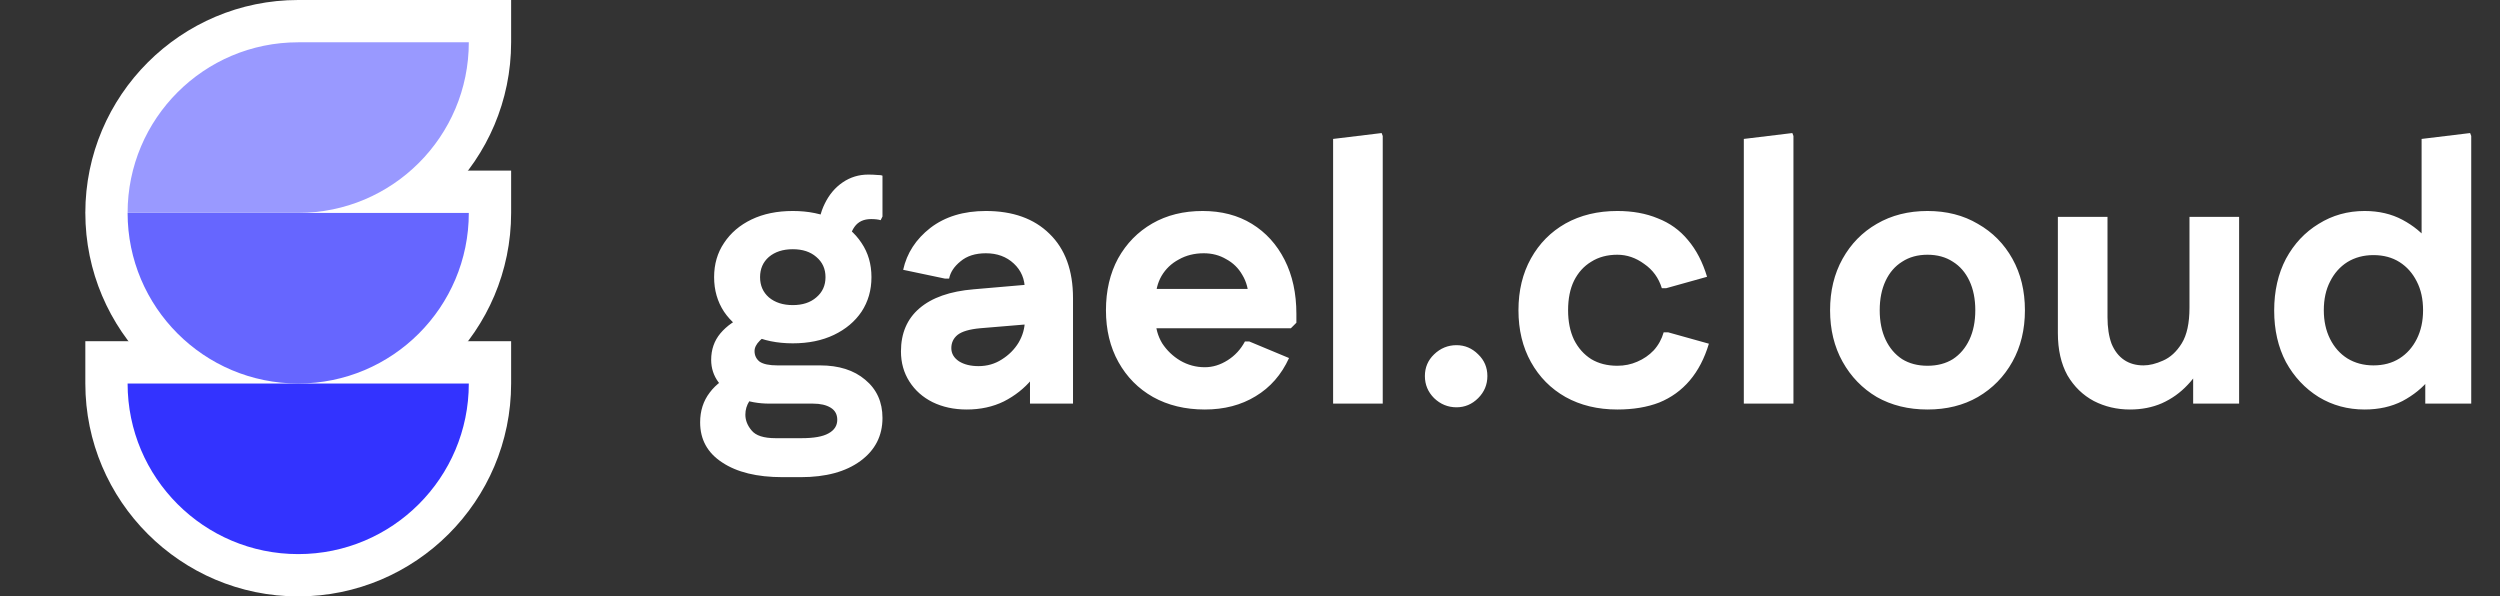
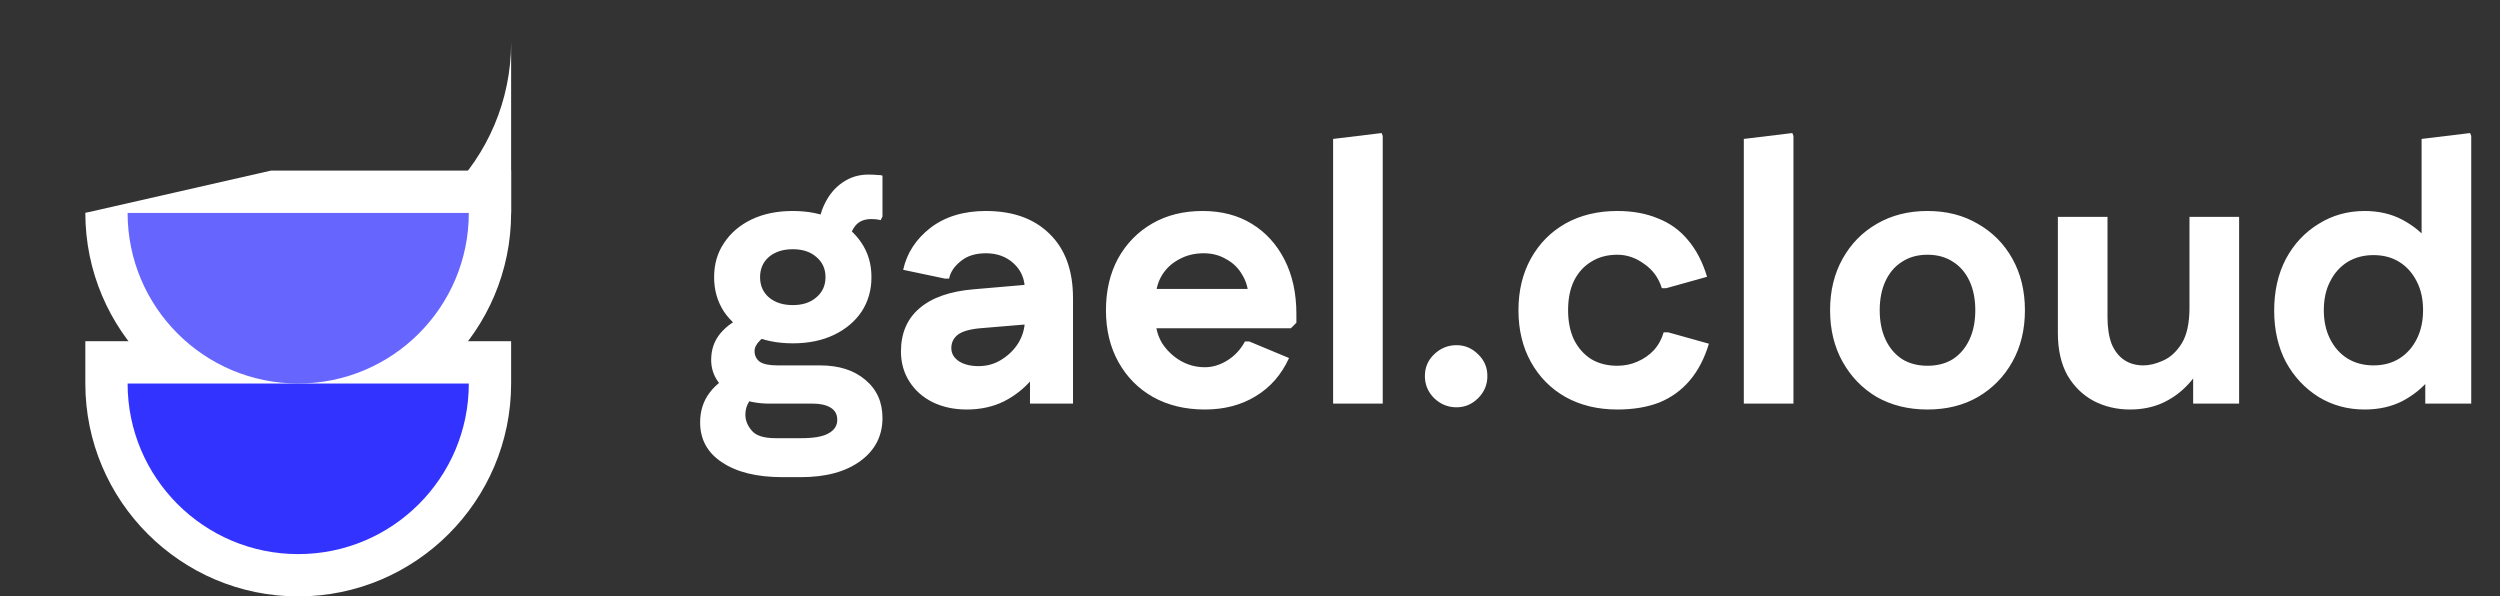
<svg xmlns="http://www.w3.org/2000/svg" width="415" height="99" viewBox="0 0 415 99" fill="none">
  <rect x="0" y="0" width="415" height="99" fill="#333333" stroke="none" />
  <g clip-path="url(#clip0_676_1392)">
    <path d="M49.507 70.683C30.019 70.683 14.165 54.828 14.165 35.34L44.987 28.319H84.848V35.34C84.847 54.828 68.993 70.683 49.507 70.683Z" fill="white" />
    <path d="M49.507 99.003C30.019 99.003 14.165 83.149 14.165 63.662V56.641H84.847V63.662C84.847 83.149 68.993 99.003 49.507 99.003Z" fill="white" />
-     <path d="M14.164 35.339C14.164 15.855 30.019 0.001 49.505 0H84.847V7.021C84.847 26.508 68.993 42.36 49.506 42.36L14.164 35.339Z" fill="white" />
+     <path d="M14.164 35.339H84.847V7.021C84.847 26.508 68.993 42.36 49.506 42.36L14.164 35.339Z" fill="white" />
    <path d="M21.182 35.342C21.182 50.982 33.861 63.662 49.502 63.662C65.142 63.662 77.822 50.982 77.822 35.342H21.182V35.342Z" fill="#6666FF" />
    <path d="M21.182 63.661C21.182 79.302 33.861 91.981 49.502 91.981C65.142 91.981 77.822 79.302 77.822 63.661H21.182Z" fill="#3333FF" />
-     <path d="M77.822 7.021H49.501C33.86 7.022 21.182 19.7 21.182 35.34H49.503C65.144 35.34 77.822 22.662 77.822 7.021Z" fill="#9999FF" />
  </g>
  <path d="M129.893 79.207C125.662 79.207 122.326 78.393 119.885 76.766C117.444 75.179 116.223 72.962 116.223 70.114C116.223 68.202 116.752 66.554 117.81 65.171C118.868 63.747 120.393 62.648 122.387 61.875L126.354 64.987C125.54 65.313 124.889 65.842 124.401 66.574C123.953 67.266 123.73 68.019 123.73 68.832C123.73 69.768 124.075 70.643 124.767 71.456C125.459 72.311 126.781 72.738 128.734 72.738H133.067C135.101 72.738 136.586 72.473 137.522 71.945C138.498 71.416 138.986 70.663 138.986 69.687C138.986 68.791 138.62 68.12 137.888 67.673C137.155 67.225 136.179 67.001 134.958 67.001H127.757C125.886 67.001 124.218 66.696 122.753 66.086C121.289 65.435 120.129 64.56 119.275 63.462C118.461 62.363 118.054 61.123 118.054 59.739C118.054 58.031 118.563 56.566 119.58 55.345C120.638 54.084 122.102 53.067 123.974 52.294L128.368 55.651C127.432 55.651 126.679 55.956 126.11 56.566C125.54 57.136 125.255 57.705 125.255 58.275C125.255 59.007 125.54 59.597 126.11 60.044C126.72 60.451 127.696 60.655 129.039 60.655H136.118C139.251 60.655 141.753 61.448 143.624 63.035C145.536 64.621 146.492 66.737 146.492 69.381C146.492 72.351 145.272 74.731 142.831 76.522C140.39 78.312 137.094 79.207 132.945 79.207H129.893ZM131.602 56.993C128.998 56.993 126.72 56.525 124.767 55.59C122.814 54.654 121.289 53.372 120.19 51.745C119.092 50.077 118.542 48.165 118.542 46.008C118.542 43.852 119.092 41.96 120.19 40.333C121.289 38.665 122.814 37.363 124.767 36.427C126.72 35.492 128.998 35.024 131.602 35.024C134.206 35.024 136.484 35.492 138.437 36.427C140.39 37.363 141.915 38.665 143.014 40.333C144.112 41.96 144.662 43.852 144.662 46.008C144.662 48.165 144.112 50.077 143.014 51.745C141.915 53.372 140.39 54.654 138.437 55.59C136.484 56.525 134.206 56.993 131.602 56.993ZM131.602 50.646C133.229 50.646 134.531 50.219 135.508 49.365C136.525 48.51 137.033 47.392 137.033 46.008C137.033 44.625 136.525 43.506 135.508 42.652C134.531 41.797 133.229 41.37 131.602 41.37C129.975 41.37 128.652 41.797 127.635 42.652C126.659 43.506 126.171 44.625 126.171 46.008C126.171 47.392 126.659 48.51 127.635 49.365C128.652 50.219 129.975 50.646 131.602 50.646ZM140.939 40.943L135.813 38.807C135.813 36.936 136.179 35.268 136.911 33.803C137.644 32.298 138.64 31.118 139.902 30.264C141.163 29.409 142.566 28.982 144.112 28.982C144.682 28.982 145.17 29.002 145.577 29.043C146.025 29.043 146.33 29.084 146.492 29.165V35.939L146.187 36.549C145.78 36.427 145.252 36.366 144.601 36.366C143.38 36.366 142.465 36.793 141.854 37.648C141.244 38.502 140.939 39.601 140.939 40.943ZM160.483 67.978C158.367 67.978 156.475 67.571 154.807 66.757C153.18 65.944 151.898 64.805 150.963 63.34C150.027 61.875 149.559 60.207 149.559 58.336C149.559 55.325 150.576 52.945 152.61 51.196C154.685 49.406 157.696 48.348 161.642 48.022L173.664 46.985V53.576L162.68 54.491C160.93 54.654 159.689 55.02 158.957 55.59C158.265 56.159 157.92 56.891 157.92 57.786C157.92 58.681 158.347 59.414 159.201 59.983C160.055 60.512 161.134 60.777 162.436 60.777C163.859 60.777 165.141 60.411 166.28 59.678C167.46 58.946 168.396 58.01 169.087 56.871C169.779 55.691 170.125 54.45 170.125 53.148V48.083C170.125 46.334 169.515 44.889 168.294 43.75C167.074 42.611 165.528 42.042 163.656 42.042C161.907 42.042 160.503 42.489 159.445 43.384C158.387 44.239 157.757 45.195 157.553 46.252H156.882L149.925 44.788C150.535 42.021 152.041 39.702 154.441 37.831C156.882 35.959 159.954 35.024 163.656 35.024C168.131 35.024 171.651 36.285 174.214 38.807C176.817 41.33 178.119 44.889 178.119 49.487V67.001H170.979V57.969H173.97C173.481 59.76 172.586 61.428 171.284 62.974C170.023 64.479 168.477 65.7 166.646 66.635C164.816 67.53 162.761 67.978 160.483 67.978ZM200.004 67.978C196.75 67.978 193.881 67.286 191.4 65.903C188.959 64.52 187.046 62.587 185.663 60.105C184.28 57.624 183.588 54.755 183.588 51.501C183.588 48.246 184.26 45.378 185.602 42.896C186.985 40.414 188.877 38.482 191.278 37.099C193.678 35.715 196.465 35.024 199.638 35.024C202.771 35.024 205.497 35.736 207.816 37.16C210.135 38.584 211.945 40.577 213.247 43.14C214.549 45.703 215.2 48.694 215.2 52.111V53.576L214.285 54.491H187.25V47.961H211.843L207.267 49.609C207.267 48.104 206.921 46.781 206.229 45.642C205.578 44.503 204.683 43.628 203.544 43.018C202.445 42.367 201.205 42.042 199.821 42.042C198.275 42.042 196.892 42.387 195.672 43.079C194.451 43.73 193.495 44.645 192.803 45.825C192.152 46.964 191.827 48.287 191.827 49.792V53.026C191.827 54.45 192.193 55.773 192.925 56.993C193.698 58.173 194.695 59.129 195.916 59.861C197.177 60.594 198.54 60.96 200.004 60.96C201.306 60.96 202.567 60.573 203.788 59.8C205.009 59.027 205.965 57.99 206.656 56.688H207.389L213.979 59.434C212.718 62.201 210.867 64.316 208.426 65.781C206.026 67.246 203.218 67.978 200.004 67.978ZM221.296 67.001V23.062L229.351 22.086L229.534 22.574V67.001H221.296ZM241.779 67.612C240.355 67.612 239.114 67.103 238.057 66.086C237.04 65.069 236.531 63.848 236.531 62.424C236.531 61.001 237.04 59.8 238.057 58.824C239.114 57.807 240.355 57.298 241.779 57.298C243.163 57.298 244.363 57.807 245.38 58.824C246.397 59.8 246.905 61.001 246.905 62.424C246.905 63.848 246.397 65.069 245.38 66.086C244.363 67.103 243.163 67.612 241.779 67.612ZM268.48 67.978C265.225 67.978 262.357 67.286 259.875 65.903C257.434 64.52 255.522 62.587 254.139 60.105C252.756 57.624 252.064 54.755 252.064 51.501C252.064 48.246 252.756 45.378 254.139 42.896C255.522 40.414 257.434 38.482 259.875 37.099C262.357 35.715 265.225 35.024 268.48 35.024C271.003 35.024 273.24 35.43 275.193 36.244C277.187 37.017 278.855 38.217 280.197 39.845C281.581 41.472 282.638 43.506 283.371 45.947L276.597 47.839H275.864C275.336 46.13 274.359 44.788 272.935 43.811C271.552 42.794 270.067 42.286 268.48 42.286C266.812 42.286 265.368 42.672 264.147 43.445C262.927 44.178 261.971 45.235 261.279 46.619C260.628 47.961 260.303 49.589 260.303 51.501C260.303 53.372 260.628 55 261.279 56.383C261.971 57.766 262.927 58.844 264.147 59.617C265.368 60.349 266.812 60.716 268.48 60.716C269.66 60.716 270.759 60.492 271.776 60.044C272.833 59.597 273.749 58.966 274.522 58.153C275.295 57.298 275.844 56.301 276.17 55.162H276.902L283.676 57.054C282.943 59.495 281.886 61.529 280.502 63.157C279.119 64.784 277.431 66.005 275.437 66.818C273.444 67.591 271.125 67.978 268.48 67.978ZM289.474 67.001V23.062L297.529 22.086L297.712 22.574V67.001H289.474ZM319.965 67.978C316.792 67.978 313.985 67.286 311.544 65.903C309.143 64.479 307.252 62.526 305.868 60.044C304.485 57.563 303.793 54.715 303.793 51.501C303.793 48.287 304.485 45.439 305.868 42.957C307.252 40.475 309.143 38.543 311.544 37.16C313.985 35.736 316.792 35.024 319.965 35.024C323.139 35.024 325.926 35.736 328.326 37.16C330.767 38.543 332.679 40.475 334.063 42.957C335.446 45.439 336.137 48.287 336.137 51.501C336.137 54.715 335.446 57.563 334.063 60.044C332.679 62.526 330.767 64.479 328.326 65.903C325.926 67.286 323.139 67.978 319.965 67.978ZM319.965 60.716C321.593 60.716 322.996 60.349 324.176 59.617C325.356 58.844 326.272 57.766 326.922 56.383C327.573 55 327.899 53.372 327.899 51.501C327.899 49.629 327.573 48.002 326.922 46.619C326.272 45.235 325.356 44.178 324.176 43.445C322.996 42.672 321.593 42.286 319.965 42.286C318.338 42.286 316.934 42.672 315.755 43.445C314.575 44.178 313.659 45.235 313.008 46.619C312.358 48.002 312.032 49.629 312.032 51.501C312.032 53.372 312.358 55 313.008 56.383C313.659 57.766 314.575 58.844 315.755 59.617C316.934 60.349 318.338 60.716 319.965 60.716ZM371.692 36V67.001H364.064V59.617L366.078 59.19C365.386 61.021 364.409 62.587 363.148 63.889C361.928 65.191 360.504 66.208 358.876 66.94C357.29 67.632 355.52 67.978 353.567 67.978C351.411 67.978 349.417 67.51 347.587 66.574C345.756 65.598 344.291 64.174 343.193 62.302C342.135 60.39 341.606 58.051 341.606 55.284V36H349.845V52.66C349.845 54.369 350.068 55.834 350.516 57.054C351.004 58.234 351.696 59.129 352.591 59.739C353.486 60.349 354.564 60.655 355.825 60.655C356.802 60.655 357.88 60.39 359.06 59.861C360.28 59.332 361.317 58.376 362.172 56.993C363.026 55.61 363.453 53.637 363.453 51.074V36H371.692ZM392.526 67.978C389.719 67.978 387.176 67.286 384.898 65.903C382.62 64.479 380.809 62.547 379.467 60.105C378.165 57.624 377.514 54.776 377.514 51.562C377.514 48.307 378.165 45.439 379.467 42.957C380.809 40.475 382.62 38.543 384.898 37.16C387.176 35.736 389.719 35.024 392.526 35.024C394.886 35.024 396.981 35.512 398.812 36.488C400.643 37.465 402.148 38.706 403.328 40.211C404.508 41.675 405.301 43.221 405.708 44.849V58.275C405.301 59.861 404.508 61.407 403.328 62.913C402.148 64.377 400.643 65.598 398.812 66.574C396.981 67.51 394.886 67.978 392.526 67.978ZM393.991 60.655C395.659 60.655 397.103 60.268 398.324 59.495C399.544 58.722 400.5 57.644 401.192 56.261C401.884 54.877 402.229 53.291 402.229 51.501C402.229 49.67 401.884 48.083 401.192 46.741C400.5 45.357 399.544 44.279 398.324 43.506C397.103 42.733 395.659 42.347 393.991 42.347C392.364 42.347 390.919 42.733 389.658 43.506C388.438 44.279 387.481 45.357 386.79 46.741C386.098 48.083 385.752 49.67 385.752 51.501C385.752 53.291 386.098 54.877 386.79 56.261C387.481 57.644 388.438 58.722 389.658 59.495C390.919 60.268 392.364 60.655 393.991 60.655ZM402.596 67.001V58.397L404.426 51.501L401.985 44.605V23.062L410.041 22.086L410.224 22.574V67.001H402.596Z" fill="white" />
  <defs>
    <clipPath id="clip0_676_1392">
      <rect width="99.003" height="99.003" fill="white" />
    </clipPath>
  </defs>
</svg>